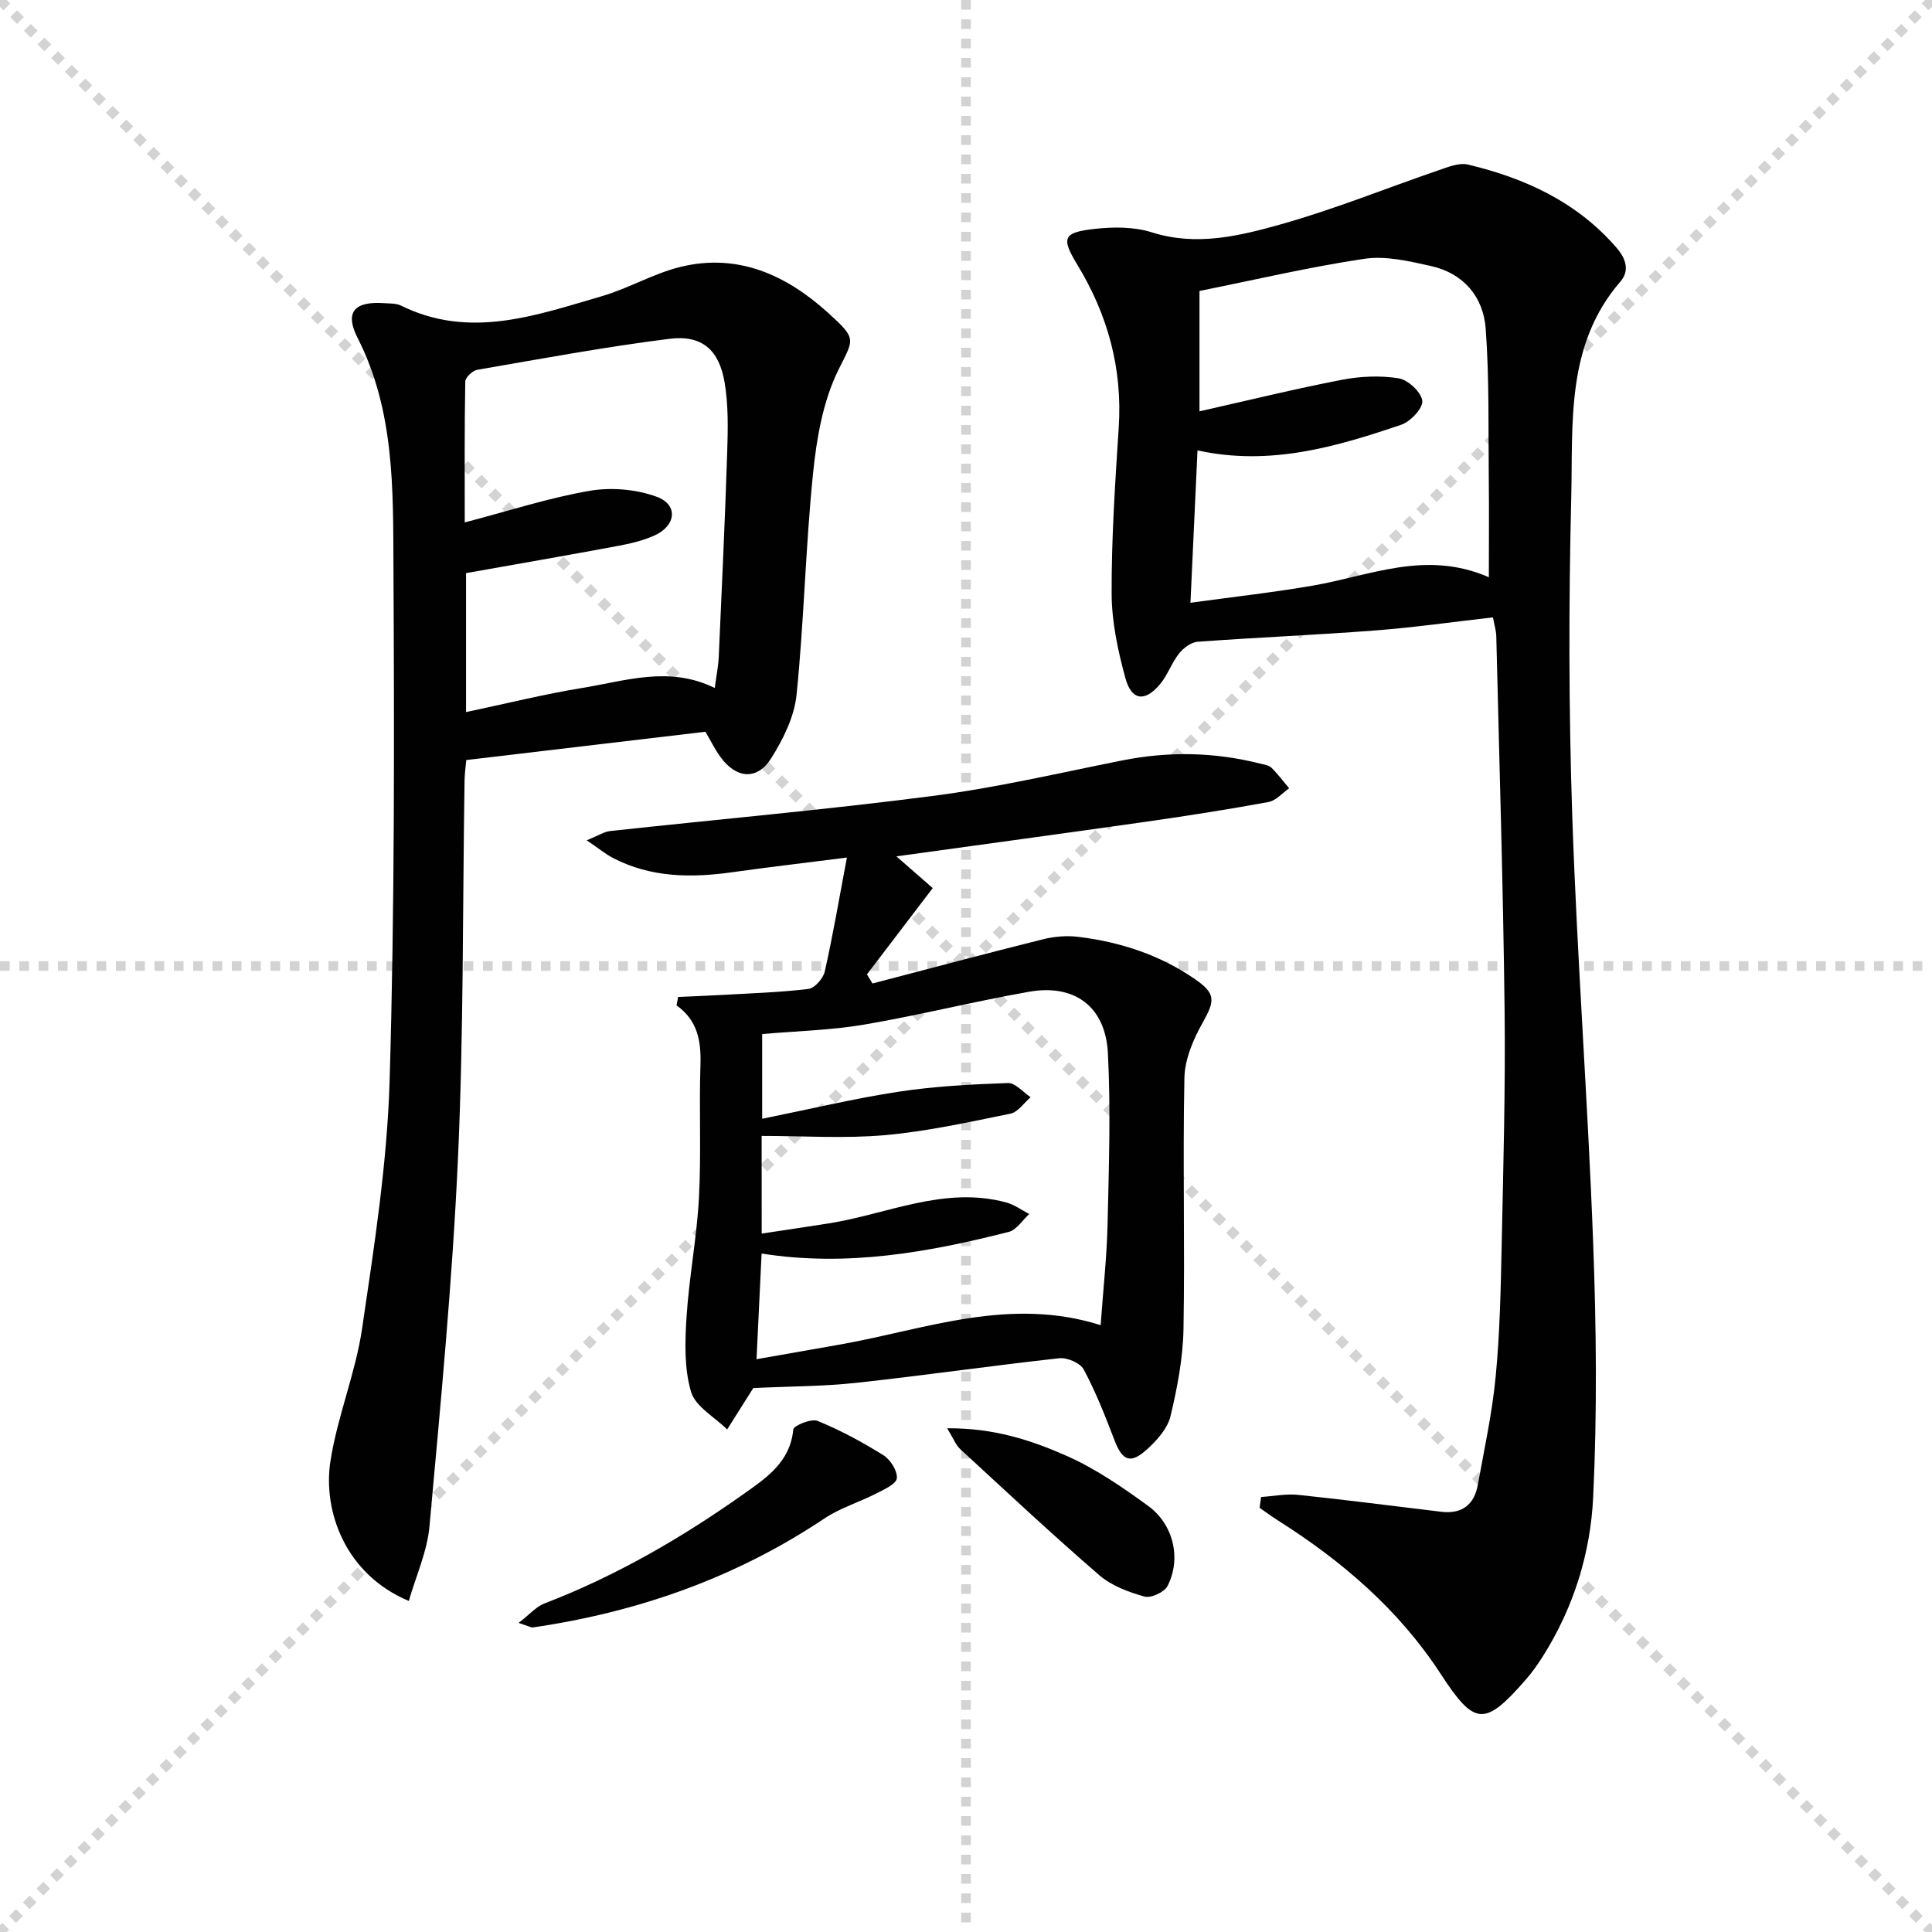
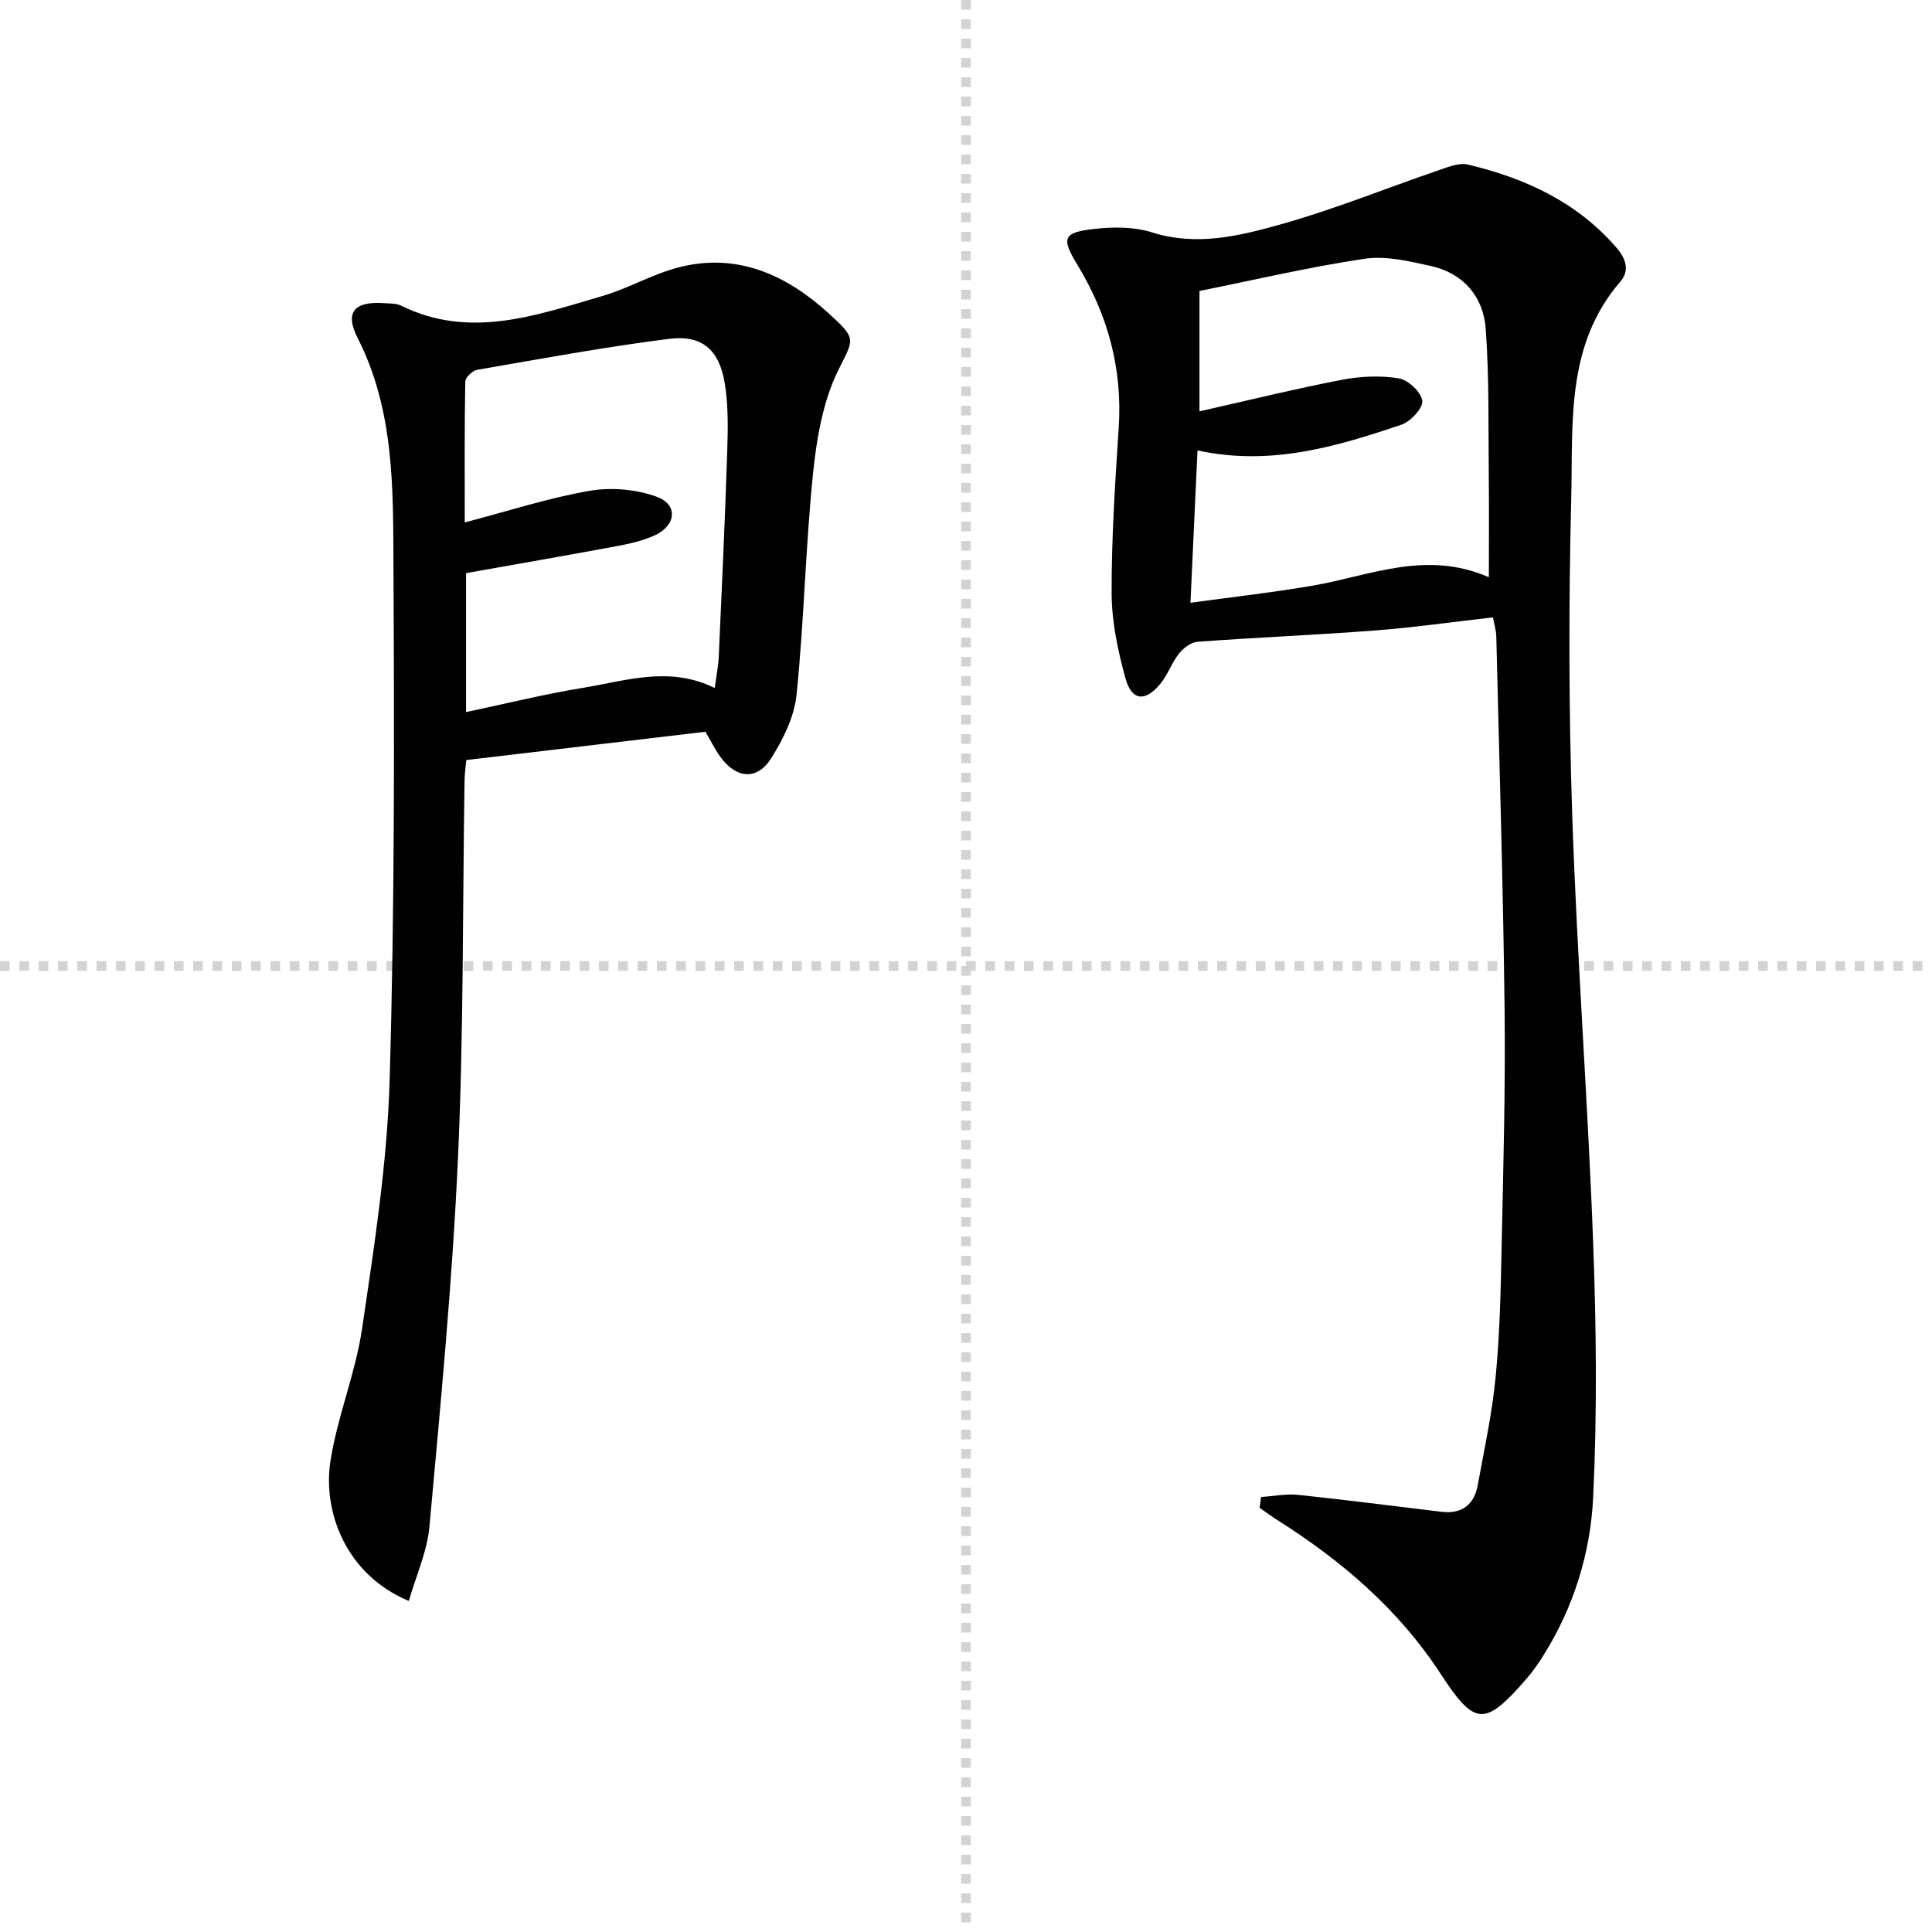
<svg xmlns="http://www.w3.org/2000/svg" enable-background="new 0 0 400 400" viewBox="0 0 400 400">
  <g stroke="lightgray" stroke-dasharray="1,1" stroke-width="1" transform="scale(2, 2)">
-     <line x1="0" y1="0" x2="200" y2="200" />
-     <line x1="200" y1="0" x2="0" y2="200" />
    <line x1="100" y1="0" x2="100" y2="200" />
    <line x1="0" y1="100" x2="200" y2="100" />
  </g>
  <g fill="#010101">
    <path d="m261.09 309.94c2.58-.17 5.2-.71 7.73-.44 9.89 1.03 19.75 2.33 29.62 3.5 4.19.5 6.77-1.44 7.51-5.51 1.37-7.5 3-14.99 3.72-22.57.86-8.93 1.04-17.94 1.23-26.92.34-16.31.8-32.62.61-48.92-.3-25.79-1.1-51.57-1.72-77.36-.03-1.12-.38-2.23-.69-3.9-8.27.94-16.31 2.09-24.39 2.71-12.24.94-24.52 1.44-36.77 2.34-1.36.1-2.94 1.31-3.85 2.46-1.52 1.92-2.33 4.42-3.9 6.3-3.11 3.74-5.89 3.46-7.17-1.17-1.57-5.71-2.85-11.71-2.87-17.58-.04-11.46.73-22.93 1.47-34.37.79-12.21-2.25-23.3-8.57-33.7-3.41-5.61-2.93-6.69 3.58-7.42 3.89-.44 8.17-.45 11.83.71 9.3 2.95 18.21.74 26.88-1.7 10.97-3.09 21.59-7.41 32.39-11.11 1.99-.68 4.32-1.66 6.19-1.22 11.83 2.82 22.56 7.73 30.76 17.22 2.05 2.37 2.71 4.81.78 7.04-11.33 13.11-9.77 29.25-10.15 44.66-.54 21.97-.53 43.99.21 65.96.99 29.41 3.22 58.77 4.32 88.17.66 17.59.85 35.25.01 52.83-.55 11.61-4.04 22.87-10.39 32.93-1.06 1.68-2.22 3.33-3.53 4.83-8.58 9.84-10.62 9.65-17.71-1.23-8.63-13.22-20.31-23.24-33.53-31.62-1.33-.84-2.6-1.78-3.9-2.68.11-.73.21-1.48.3-2.24zm-14.62-185.14c9.06-1.25 17.28-2.16 25.42-3.57 11.8-2.04 23.33-7.41 36.36-1.72 0-7.2.06-13.66-.01-20.1-.12-10.45.12-20.94-.64-31.35-.49-6.62-4.59-11.49-11.37-12.99-4.49-1-9.32-2.15-13.74-1.49-11.43 1.7-22.72 4.37-34.15 6.66v24.92c10.09-2.27 19.72-4.64 29.45-6.52 3.84-.74 7.97-.93 11.8-.31 1.94.31 4.64 2.83 4.88 4.64.2 1.48-2.41 4.3-4.31 4.95-13.51 4.58-27.18 8.63-42.23 5.33-.48 10.37-.93 20.26-1.46 31.55z" />
    <path d="m84.64 331.46c-13.11-5.48-17.81-18.52-16.24-28.86 1.42-9.28 5.19-18.21 6.56-27.49 2.52-17.07 5.2-34.25 5.71-51.44 1.04-35.44.97-70.92.79-106.38-.08-16.03.24-32.26-7.42-47.32-2.76-5.42-.6-7.64 5.54-7.2 1.16.08 2.45.01 3.44.5 14.23 7.03 27.94 2.02 41.59-1.95 5.56-1.62 10.71-4.71 16.31-6.07 11.87-2.89 21.88 1.69 30.5 9.49 6.11 5.53 5.35 5.37 2.14 11.89-3.19 6.48-4.5 14.19-5.24 21.5-1.55 15.19-1.85 30.51-3.4 45.7-.46 4.56-2.77 9.24-5.28 13.2-2.91 4.6-7.24 4.17-10.49-.32-1.15-1.59-2.02-3.38-3.1-5.21-16.41 1.94-32.71 3.87-49.51 5.86-.12 1.39-.34 2.81-.36 4.23-.41 26.14-.18 52.3-1.37 78.4-1.16 25.37-3.59 50.69-5.89 76-.46 5.19-2.77 10.23-4.28 15.47zm63.34-189.02c.33-2.51.74-4.47.83-6.44.63-14.12 1.29-28.25 1.75-42.38.15-4.8.26-9.7-.53-14.4-1.14-6.81-4.72-9.92-11.44-9.07-13.31 1.67-26.53 4.13-39.76 6.41-.98.17-2.48 1.57-2.5 2.42-.18 9.55-.11 19.11-.11 29.18 9.15-2.39 17.39-5.08 25.84-6.54 4.48-.77 9.65-.33 13.91 1.23 4.48 1.64 4.03 5.98-.46 8.01-2.39 1.08-5.05 1.7-7.64 2.18-10.4 1.94-20.83 3.74-31.38 5.62v28.77c8.33-1.76 16.2-3.72 24.18-5.02 8.88-1.44 17.87-4.61 27.31.03z" />
-     <path d="m140.39 206.41c2.98-.14 5.97-.24 8.95-.41 6.02-.35 12.07-.53 18.04-1.25 1.29-.16 3.06-2.18 3.38-3.62 1.66-7.35 2.92-14.78 4.58-23.58-9.02 1.15-16.33 1.99-23.62 3.02-8.55 1.21-16.92 1.16-24.8-2.93-1.54-.8-2.9-1.94-5.44-3.66 2.37-.97 3.57-1.78 4.84-1.92 22.3-2.43 44.65-4.4 66.89-7.28 13.12-1.7 26.08-4.74 39.08-7.33 9.62-1.92 19.13-1.76 28.62.65.8.2 1.78.32 2.32.84 1.34 1.31 2.46 2.84 3.67 4.27-1.42.98-2.72 2.56-4.27 2.84-8.32 1.53-16.69 2.84-25.07 4.04-16.92 2.41-33.85 4.7-51.97 7.21 3.13 2.73 5.51 4.82 7.52 6.57-4.55 5.97-9.08 11.92-13.62 17.87.38.63.77 1.25 1.15 1.88 11.76-3.07 23.5-6.21 35.29-9.15 2.36-.59 4.96-.8 7.36-.5 8.68 1.06 16.86 3.74 24.12 8.75 4.35 3 4.14 4.49 1.57 9.05-1.94 3.44-3.68 7.54-3.76 11.38-.36 17.32.12 34.66-.19 51.99-.11 6.05-1.28 12.16-2.69 18.07-.6 2.52-2.76 4.93-4.77 6.78-3.52 3.23-5.19 2.5-6.86-1.89-1.89-4.95-3.85-9.91-6.34-14.57-.71-1.34-3.43-2.5-5.07-2.32-14.02 1.54-27.99 3.57-42.01 5.09-6.82.74-13.73.72-21.32 1.08.49-.81.33-.54.16-.27-1.86 2.95-3.72 5.9-5.58 8.84-2.6-2.57-6.58-4.73-7.48-7.8-1.43-4.85-1.26-10.33-.93-15.5.53-8.24 2.13-16.42 2.57-24.66.49-9.14.01-18.33.31-27.49.16-4.94-.57-9.24-4.95-12.35.12-.58.22-1.16.32-1.74zm17.31 48.99c4.85-.74 9.38-1.39 13.89-2.11 12.19-1.94 23.92-7.78 36.72-4.34 1.69.45 3.2 1.58 4.79 2.39-1.41 1.28-2.62 3.3-4.25 3.71-16.72 4.26-33.6 7.27-51.17 4.48-.35 7.4-.68 14.29-1.05 21.88 6.03-1.06 11.86-2.07 17.68-3.11 17.52-3.15 34.74-9.89 53.57-3.94.52-7.36 1.27-14.1 1.43-20.86.27-11.81.67-23.66.07-35.44-.49-9.66-6.9-14.39-16.31-12.73-11.42 2.01-22.7 4.85-34.14 6.8-6.91 1.18-13.99 1.33-21.13 1.96v17.54c9.84-1.99 18.97-4.18 28.23-5.6 7.48-1.14 15.09-1.53 22.66-1.8 1.53-.05 3.13 1.91 4.7 2.94-1.39 1.17-2.62 3.08-4.18 3.4-8.61 1.75-17.24 3.67-25.96 4.45-8.36.74-16.84.16-25.56.16.01 6.47.01 12.89.01 20.22z" />
-     <path d="m107.37 336.01c2.34-1.8 3.64-3.37 5.3-4.01 14.82-5.69 28.42-13.57 41.33-22.71 4.72-3.34 9.6-6.6 10.24-13.33.08-.81 3.74-2.31 5.03-1.78 4.73 1.94 9.29 4.4 13.63 7.11 1.45.91 2.94 3.25 2.78 4.77-.13 1.2-2.65 2.33-4.28 3.16-3.53 1.81-7.45 2.98-10.71 5.16-18.38 12.29-38.65 19.4-60.41 22.57-.28.04-.61-.19-2.91-.94z" />
-     <path d="m196.1 295.71c9.63-.08 17.41 2.46 24.75 5.72 6 2.66 11.57 6.49 16.9 10.38 5.27 3.85 6.85 10.99 3.97 16.56-.66 1.28-3.44 2.56-4.77 2.18-3.29-.92-6.81-2.23-9.34-4.41-9.81-8.48-19.29-17.35-28.83-26.14-.89-.82-1.34-2.1-2.68-4.29z" />
  </g>
</svg>